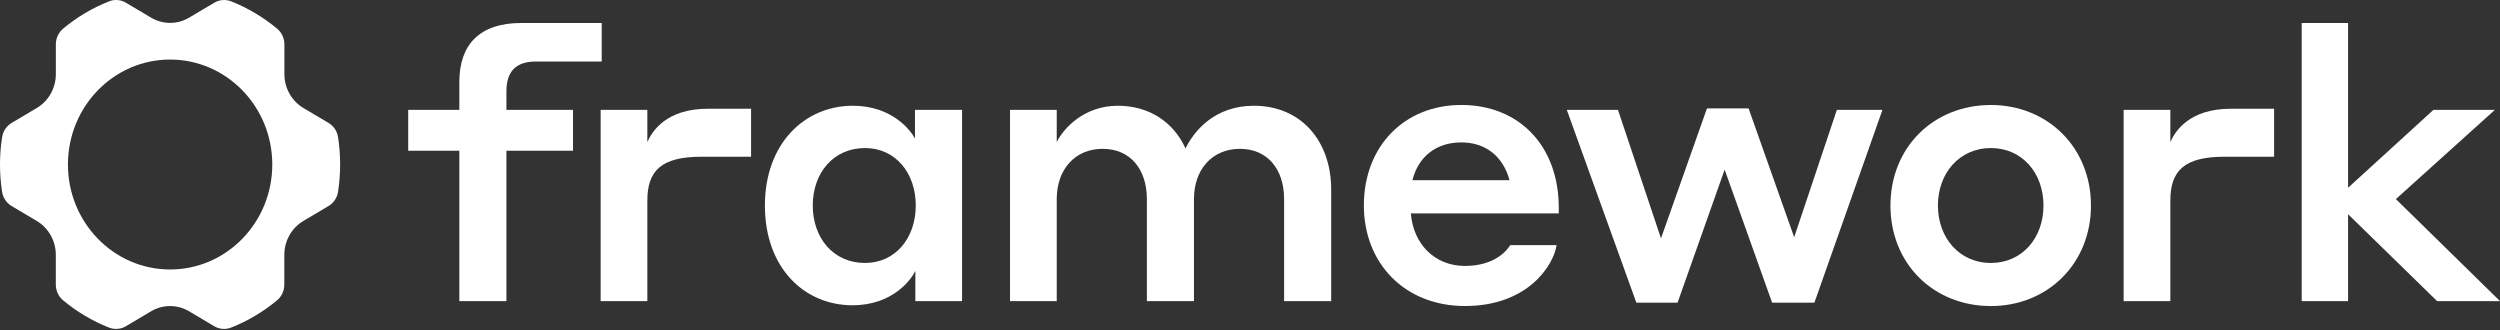
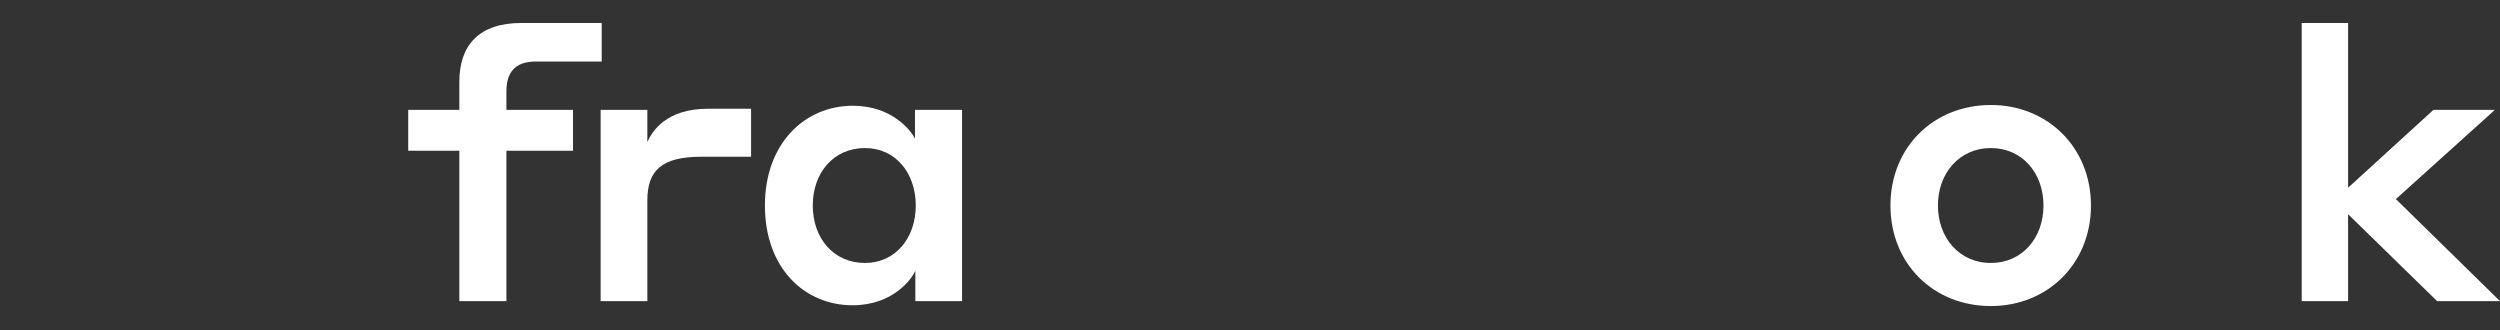
<svg xmlns="http://www.w3.org/2000/svg" width="227" height="30" viewBox="0 0 227 30" fill="none">
  <rect x="0" y="0" width="227" height="30" fill="#333333" stroke="none" />
  <path d="M45.983 8.297C45.983 6.549 46.786 5.586 48.657 5.586H54.635V2.086H47.353C43.513 2.086 41.708 4.076 41.708 7.441V9.978H37.065V13.685H41.708V27.341H45.983V13.685H52.03V9.978H45.983V8.297Z" fill="white" />
  <path d="M58.779 12.896V9.978H54.538V27.341H58.779V18.212C58.779 15.469 60.083 14.232 63.688 14.232H68.198V9.875H64.258C60.519 9.875 59.215 11.901 58.779 12.896Z" fill="white" />
  <path d="M83.083 12.587C82.716 11.865 81.011 9.602 77.438 9.602C73.062 9.602 69.454 13.034 69.454 18.66C69.454 24.356 73.062 27.718 77.403 27.718C81.111 27.718 82.782 25.316 83.114 24.594V27.341H87.355V9.978H83.08V12.587H83.083ZM78.541 23.877C75.67 23.877 73.799 21.613 73.799 18.66C73.799 15.71 75.67 13.443 78.541 13.443C81.312 13.443 83.152 15.707 83.152 18.66C83.149 21.609 81.312 23.877 78.541 23.877Z" fill="white" />
-   <path d="M113.856 9.602C110.283 9.602 108.412 11.901 107.644 13.479C106.575 11.112 104.371 9.602 101.497 9.602C98.456 9.602 96.588 11.627 95.951 12.896V9.978H91.71V27.341H95.951V18.077C95.951 15.401 97.588 13.514 100.127 13.514C102.6 13.514 104.136 15.334 104.136 18.077V27.341H108.412V18.077C108.412 15.401 110.048 13.514 112.587 13.514C115.06 13.514 116.596 15.334 116.596 18.077V27.341H120.872V17.217C120.872 12.793 118.132 9.602 113.856 9.602Z" fill="white" />
-   <path d="M132.692 9.531C127.513 9.531 123.84 13.273 123.84 18.66C123.84 23.877 127.513 27.786 133.024 27.786C138.769 27.786 141.073 24.047 141.34 22.26H137.13C136.829 22.739 135.725 24.147 133.02 24.147C130.215 24.147 128.309 22.089 128.108 19.378H141.537V18.898C141.544 13.205 137.901 9.531 132.692 9.531ZM128.25 16.361C128.783 14.232 130.388 12.931 132.692 12.931C134.864 12.931 136.466 14.165 137.068 16.361H128.25Z" fill="white" />
-   <path d="M162.911 21.542L158.771 9.84H154.993L150.818 21.645L146.912 9.978H142.267L148.58 27.48H152.323L156.598 15.401L160.908 27.48H164.748L170.926 9.978H166.786L162.911 21.542Z" fill="white" />
  <path d="M180.771 9.534C175.562 9.534 171.653 13.376 171.653 18.663C171.653 23.948 175.562 27.789 180.771 27.789C185.915 27.789 189.859 23.948 189.859 18.663C189.859 13.376 185.915 9.534 180.771 9.534ZM180.771 23.877C177.9 23.877 175.963 21.577 175.963 18.66C175.963 15.742 177.9 13.443 180.771 13.443C183.611 13.443 185.548 15.707 185.548 18.66C185.548 21.609 183.611 23.877 180.771 23.877Z" fill="white" />
-   <path d="M197.068 12.896V9.978H192.827V27.341H197.068V18.212C197.068 15.469 198.372 14.232 201.976 14.232H206.487V9.875H202.547C198.804 9.875 197.503 11.901 197.068 12.896Z" fill="white" />
  <path d="M217.546 18.077L226.533 9.978H220.953L213.205 17.047V2.086H208.995V27.341H213.205V19.449L221.289 27.341H227L217.546 18.077Z" fill="white" />
-   <path d="M29.836 11.164L27.553 9.81C26.484 9.174 25.823 8.001 25.823 6.732V4.025C25.823 3.47 25.577 2.948 25.159 2.6C23.913 1.565 22.512 0.727 20.997 0.126C20.492 -0.073 19.928 -0.034 19.462 0.244L17.175 1.601C16.106 2.237 14.788 2.237 13.716 1.601L11.429 0.244C10.962 -0.034 10.395 -0.076 9.893 0.126C8.375 0.727 6.977 1.565 5.735 2.596C5.317 2.944 5.071 3.467 5.071 4.021V6.729C5.071 7.998 4.414 9.17 3.342 9.806L1.059 11.16C0.592 11.438 0.273 11.917 0.19 12.464C0.062 13.271 0 14.096 0 14.934C0 15.773 0.062 16.597 0.187 17.401C0.27 17.948 0.588 18.431 1.055 18.708L3.338 20.062C4.407 20.698 5.068 21.871 5.068 23.14V25.848C5.068 26.402 5.313 26.924 5.732 27.273C6.974 28.303 8.375 29.142 9.89 29.742C10.395 29.941 10.959 29.902 11.426 29.625L13.712 28.268C14.781 27.631 16.099 27.631 17.172 28.268L19.458 29.625C19.925 29.902 20.492 29.941 20.994 29.742C22.509 29.142 23.91 28.303 25.152 27.273C25.57 26.924 25.816 26.402 25.816 25.848V23.14C25.816 21.871 26.477 20.698 27.546 20.062L29.829 18.708C30.296 18.431 30.614 17.951 30.697 17.401C30.818 16.597 30.884 15.773 30.884 14.934C30.884 14.096 30.822 13.271 30.697 12.468C30.617 11.921 30.303 11.441 29.836 11.164ZM15.445 24.469C10.322 24.469 6.168 20.201 6.168 14.938C6.168 9.675 10.322 5.407 15.445 5.407C20.568 5.407 24.723 9.675 24.723 14.938C24.723 20.201 20.568 24.469 15.445 24.469Z" fill="white" />
</svg>